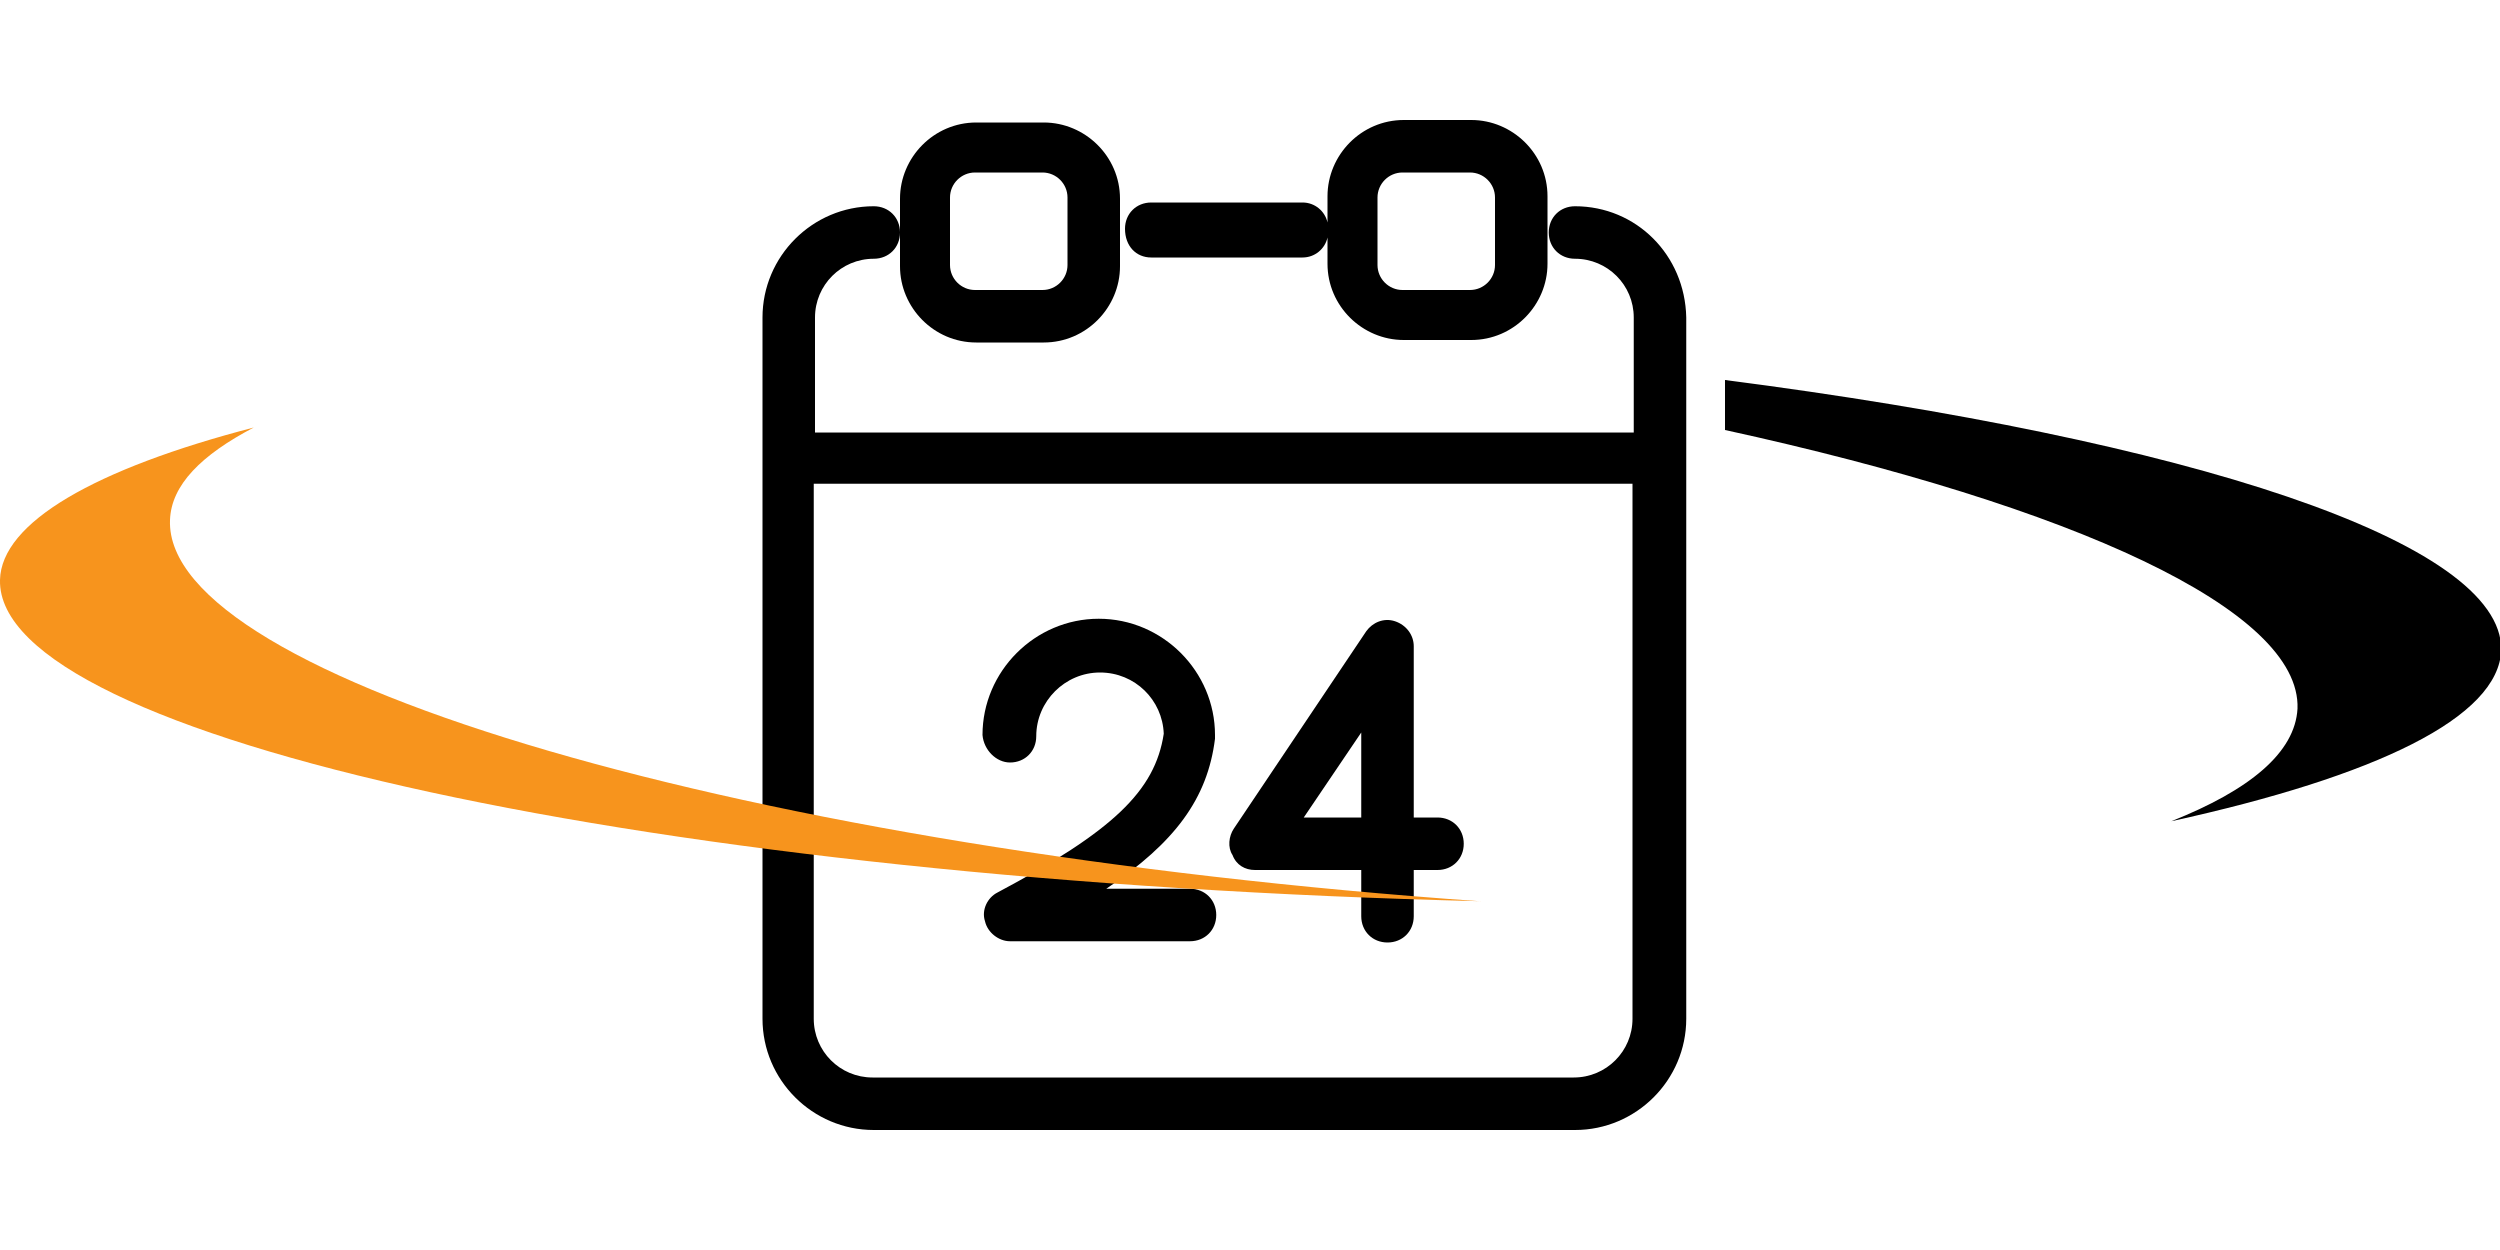
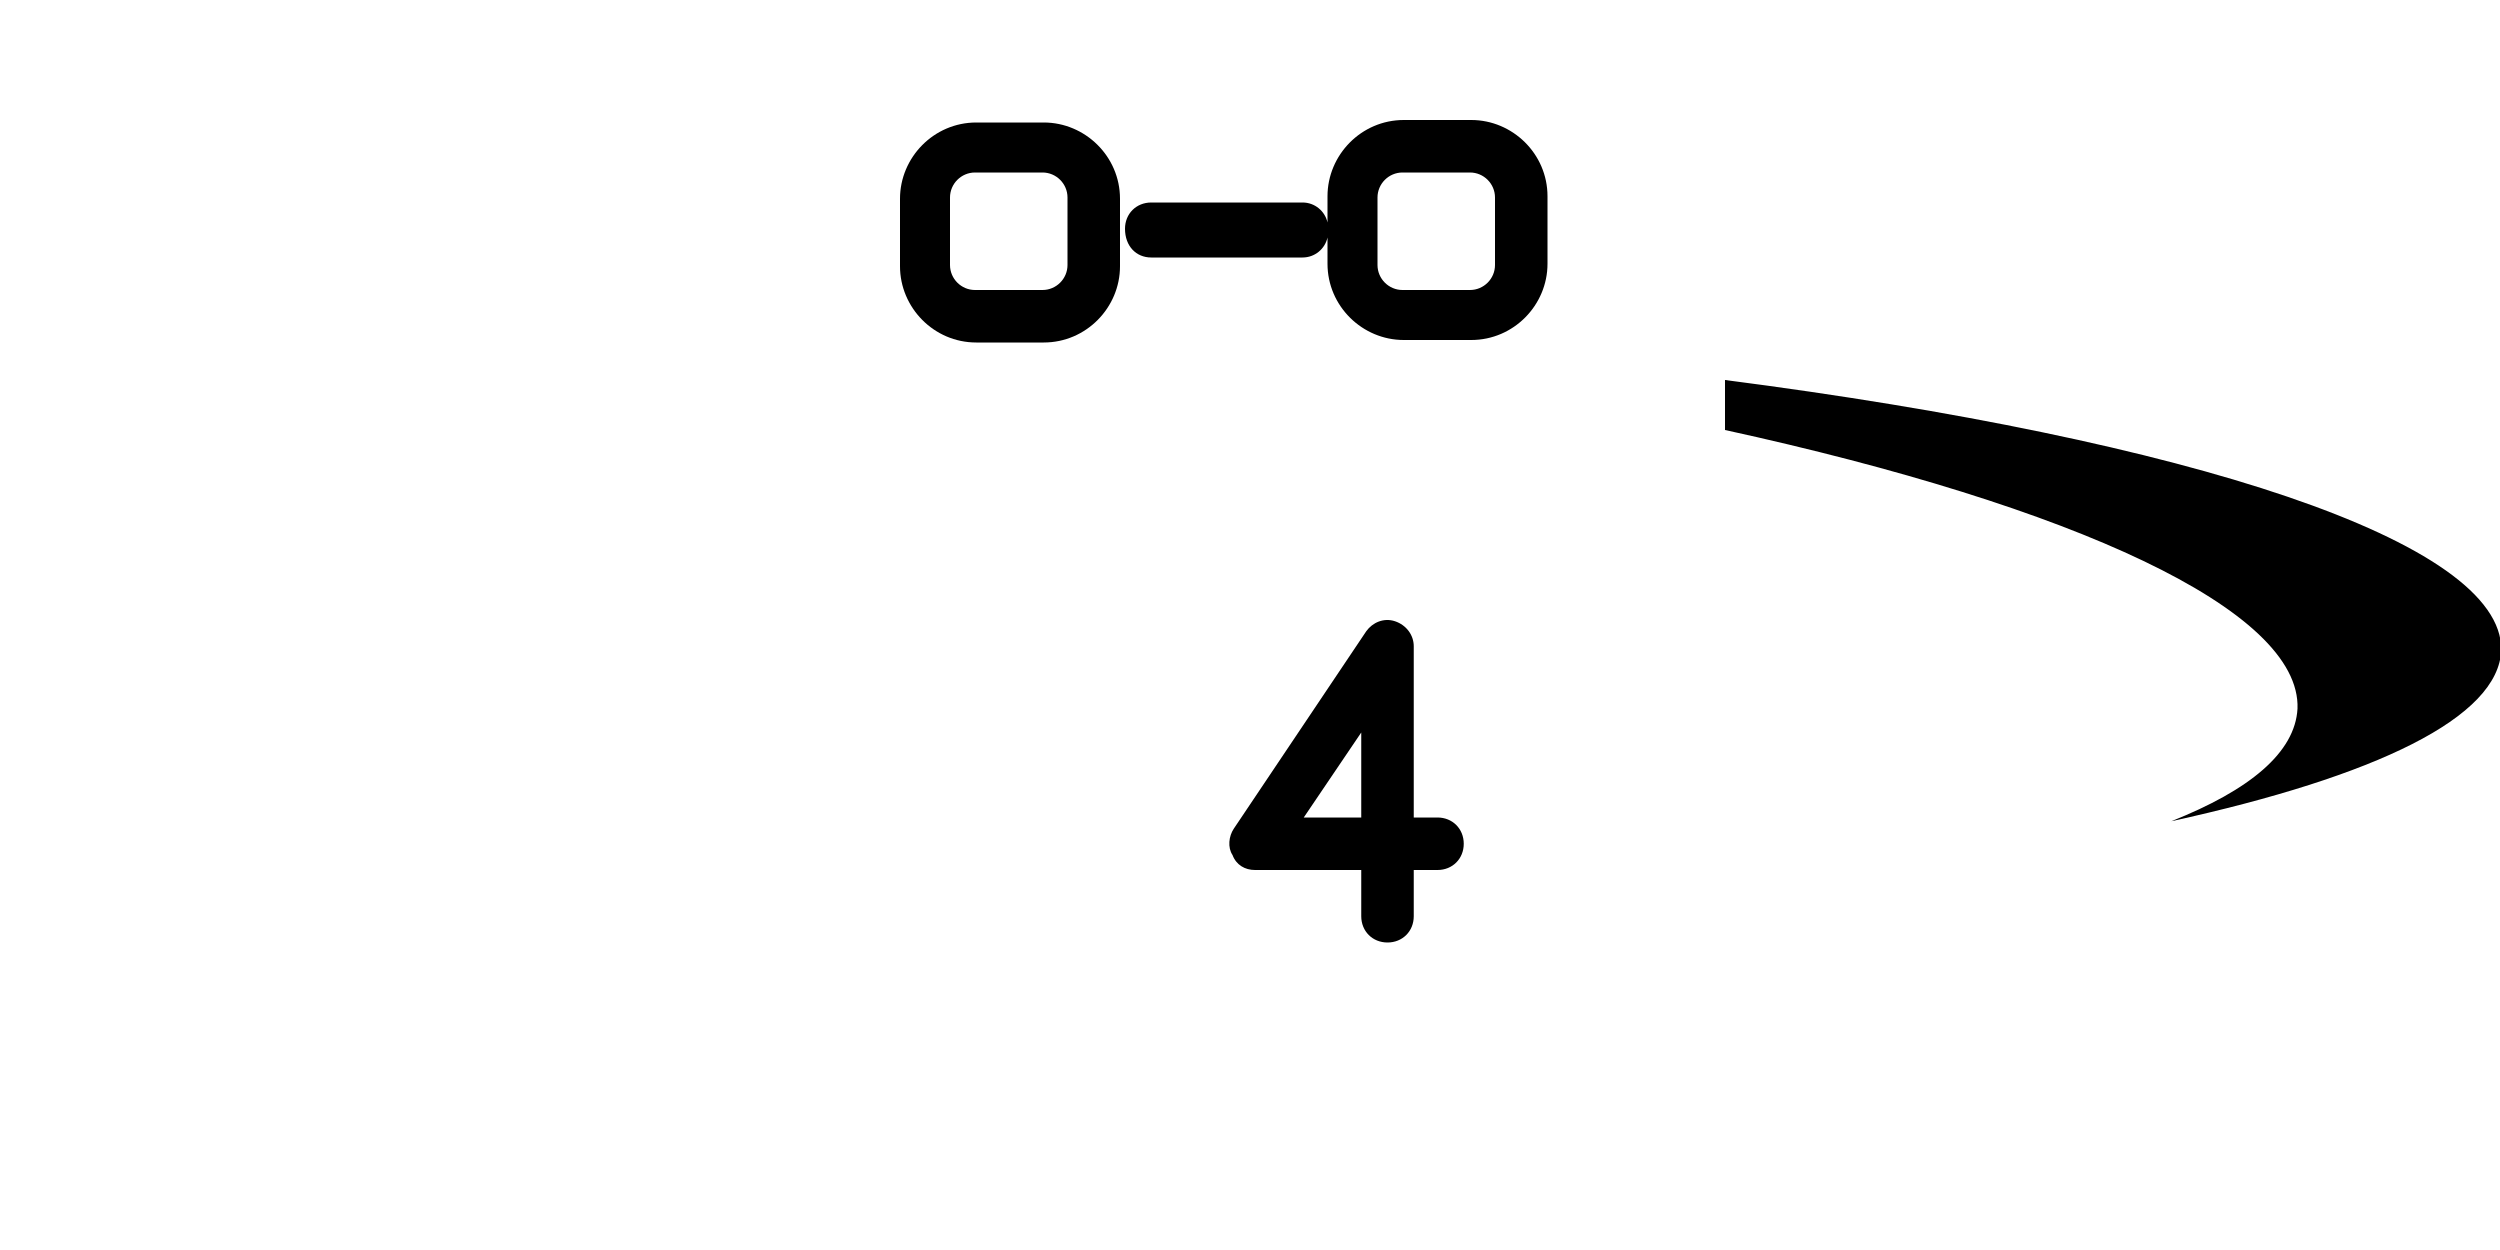
<svg xmlns="http://www.w3.org/2000/svg" version="1.1" id="Vrstva_1" x="0px" y="0px" viewBox="-379 231 200 100" style="enable-background:new -379 231 200 100;" xml:space="preserve">
  <style type="text/css">
	.st0{fill:#F7941D;}
</style>
  <g>
    <g>
-       <path d="M-241,261.4v4c27.9,6.1,46.1,14.4,45.8,22.3c-0.2,3.5-3.8,6.5-10.1,9c16.4-3.6,26.2-8.3,26.4-13.7    C-178.8,274.3-203.9,266.2-241,261.4z" />
+       <path d="M-241,261.4v4c27.9,6.1,46.1,14.4,45.8,22.3c-0.2,3.5-3.8,6.5-10.1,9c16.4-3.6,26.2-8.3,26.4-13.7    C-178.8,274.3-203.9,266.2-241,261.4" />
    </g>
    <g>
      <path d="M-286.9,251.6h12.1c1,0,1.8-0.7,2-1.6v2.1c0,3.4,2.8,6.1,6.1,6.1h5.4c3.4,0,6.1-2.8,6.1-6.1v-5.4c0-3.4-2.8-6.1-6.1-6.1    h-5.4c-3.4,0-6.1,2.8-6.1,6.1v2.1c-0.2-0.9-1-1.6-2-1.6h-12.1c-1.2,0-2.1,0.9-2.1,2.1C-289,250.7-288.1,251.6-286.9,251.6z     M-259.4,252.2c0,1.1-0.9,2-2,2h-5.4c-1.1,0-2-0.9-2-2v-5.4c0-1.1,0.9-2,2-2h5.4c1.1,0,2,0.9,2,2V252.2z" />
-       <path d="M-253,247.5c-1.2,0-2.1,0.9-2.1,2.1c0,1.2,0.9,2.1,2.1,2.1c2.6,0,4.7,2.1,4.7,4.7v9.2h-65.5v-9.2c0-2.6,2.1-4.7,4.7-4.7    c1.2,0,2.1-0.9,2.1-2.1c0-1.2-0.9-2.1-2.1-2.1c-4.9,0-8.9,4-8.9,8.9v56.1c0,4.9,4,8.9,8.9,8.9h56.1c4.9,0,8.9-4,8.9-8.9v-56.1    C-244.2,251.4-248.1,247.5-253,247.5z M-313.9,269.7h65.5v42.8c0,2.6-2.1,4.7-4.7,4.7h-56.1c-2.6,0-4.7-2.1-4.7-4.7V269.7z" />
      <path d="M-300.9,258.4h5.4c3.4,0,6.1-2.8,6.1-6.1v-5.4c0-3.4-2.8-6.1-6.1-6.1h-5.4c-3.4,0-6.1,2.8-6.1,6.1v5.4    C-307,255.6-304.3,258.4-300.9,258.4z M-293.6,252.2c0,1.1-0.9,2-2,2h-5.4c-1.1,0-2-0.9-2-2v-5.4c0-1.1,0.9-2,2-2h5.4    c1.1,0,2,0.9,2,2V252.2z" />
-       <path d="M-298.2,292c1.2,0,2.1-0.9,2.1-2.1c0-2.8,2.3-5.1,5.1-5.1c2.8,0,5,2.2,5.1,4.9c-0.7,4.6-4.1,7.8-13.3,12.7    c-0.8,0.4-1.3,1.4-1,2.3c0.2,0.9,1.1,1.6,2,1.6h14.4c1.2,0,2.1-0.9,2.1-2.1s-0.9-2.1-2.1-2.1h-6.7c5.5-3.7,8.1-7.2,8.7-12    c0-0.1,0-0.2,0-0.3c0-5.1-4.2-9.3-9.3-9.3s-9.3,4.2-9.3,9.3C-300.3,291-299.3,292-298.2,292z" />
      <path d="M-278.6,300.6h8.5v3.7c0,1.2,0.9,2.1,2.1,2.1s2.1-0.9,2.1-2.1v-3.7h1.9c1.2,0,2.1-0.9,2.1-2.1s-0.9-2.1-2.1-2.1h-1.9    v-13.7c0-0.9-0.6-1.7-1.5-2s-1.8,0.1-2.3,0.8l-10.6,15.8c-0.4,0.6-0.5,1.5-0.1,2.1C-280.1,300.2-279.4,300.6-278.6,300.6z     M-274.7,296.4l4.6-6.8v6.8H-274.7z" />
    </g>
-     <path id="XMLID_66_" class="st0" d="M-358.7,265.2c-4.2,2.2-6.6,4.6-6.7,7.4c-0.5,12.7,46.4,26.4,104.8,30.5h0.1   c-65.9-1.6-118.8-13.1-118.5-25.7C-378.9,272.8-371.4,268.5-358.7,265.2z" />
  </g>
</svg>